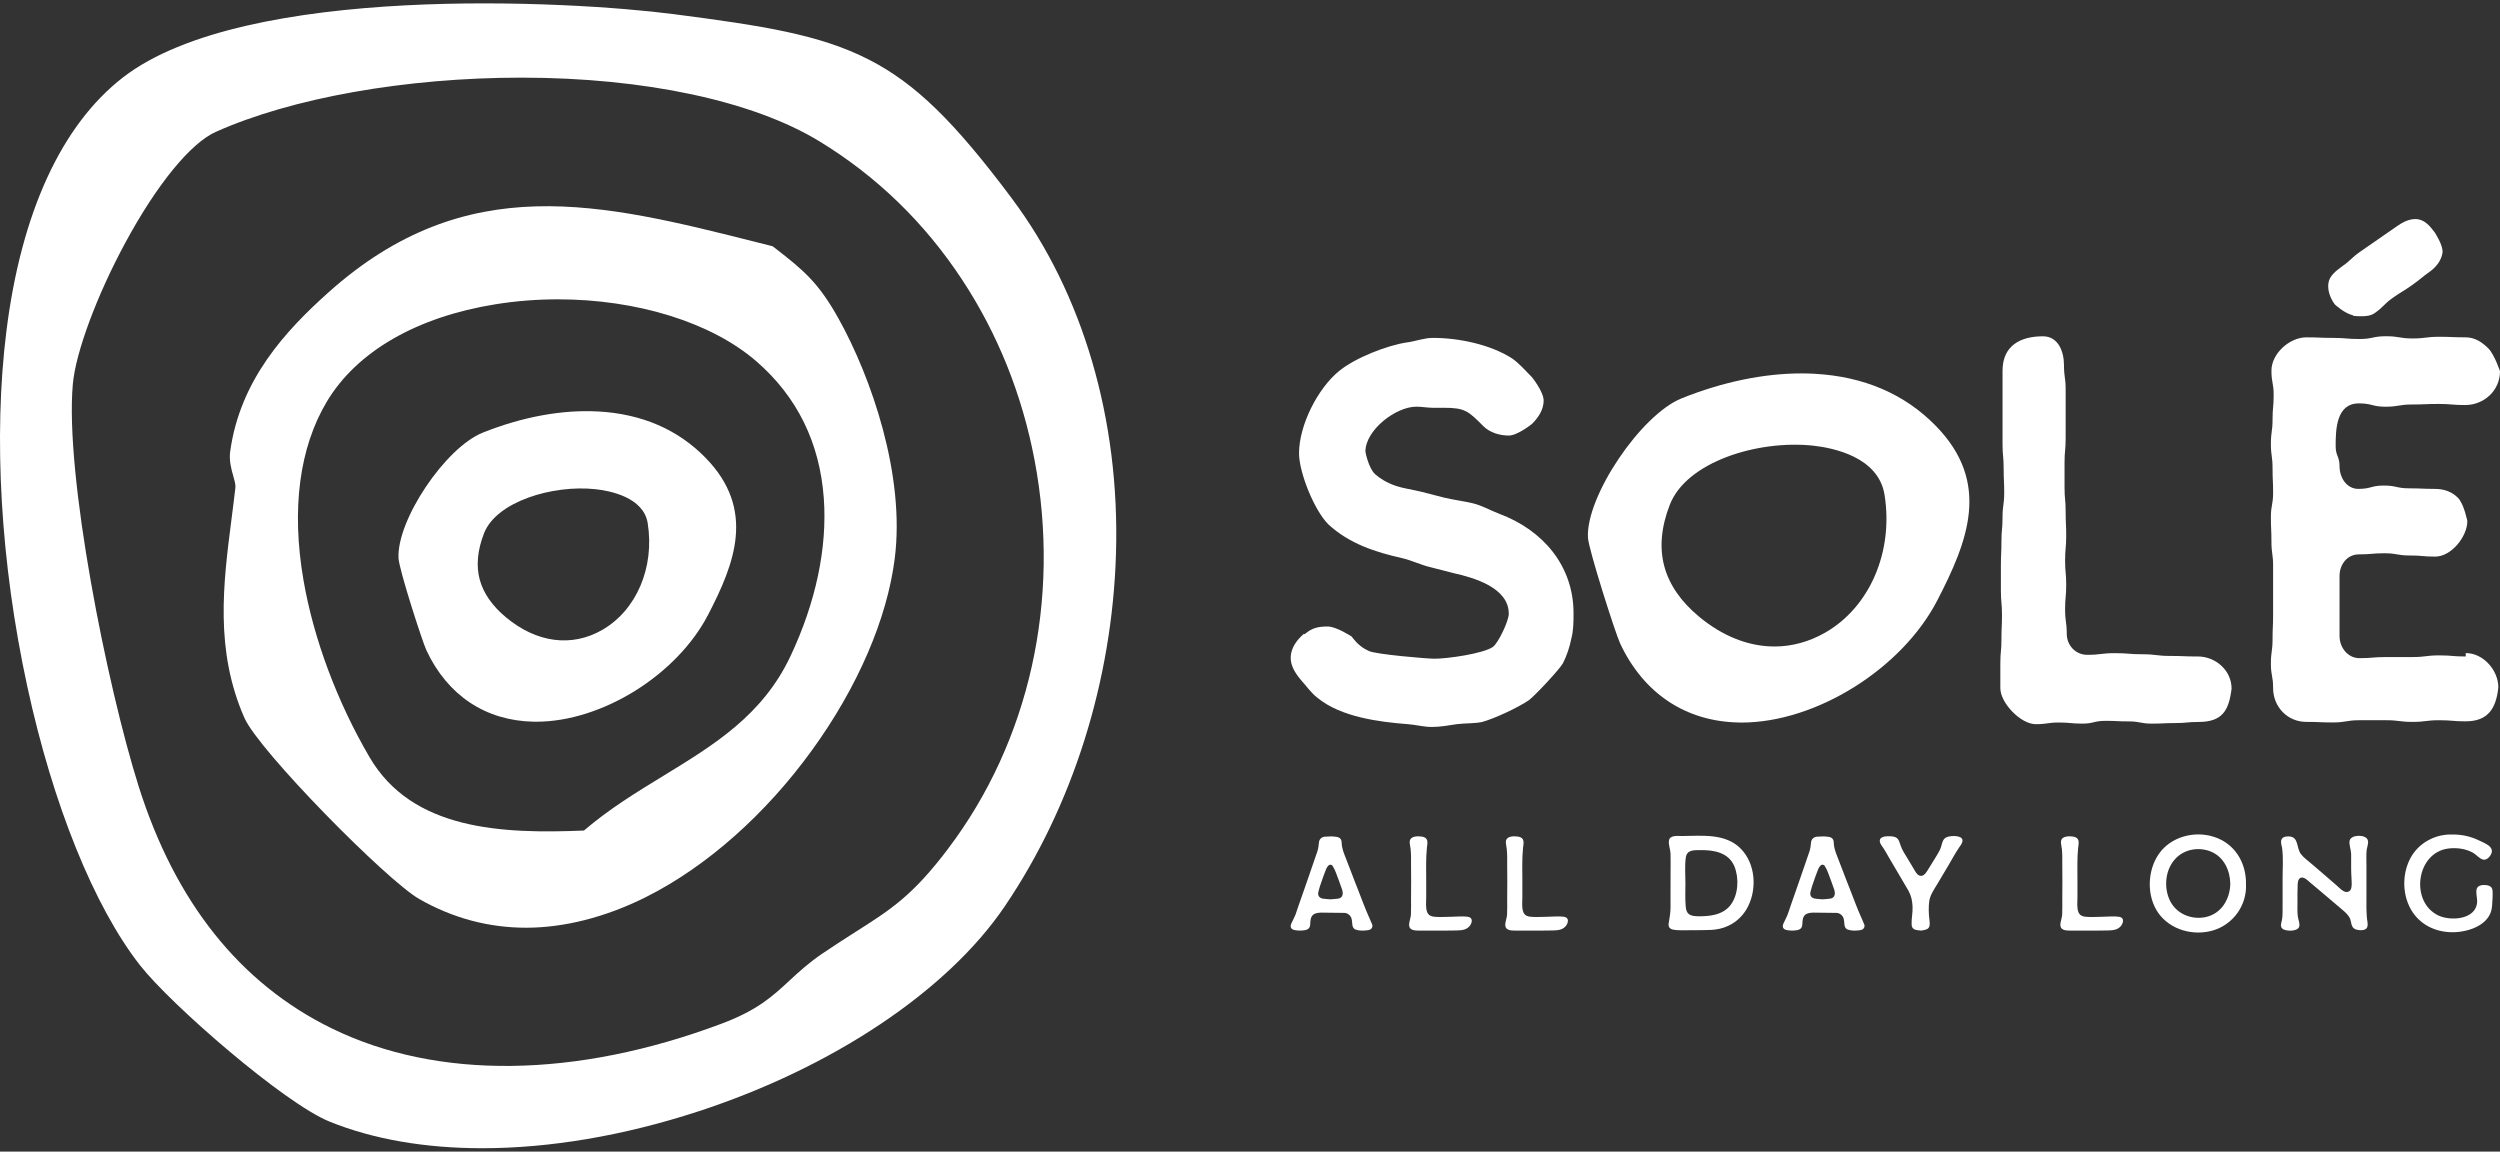
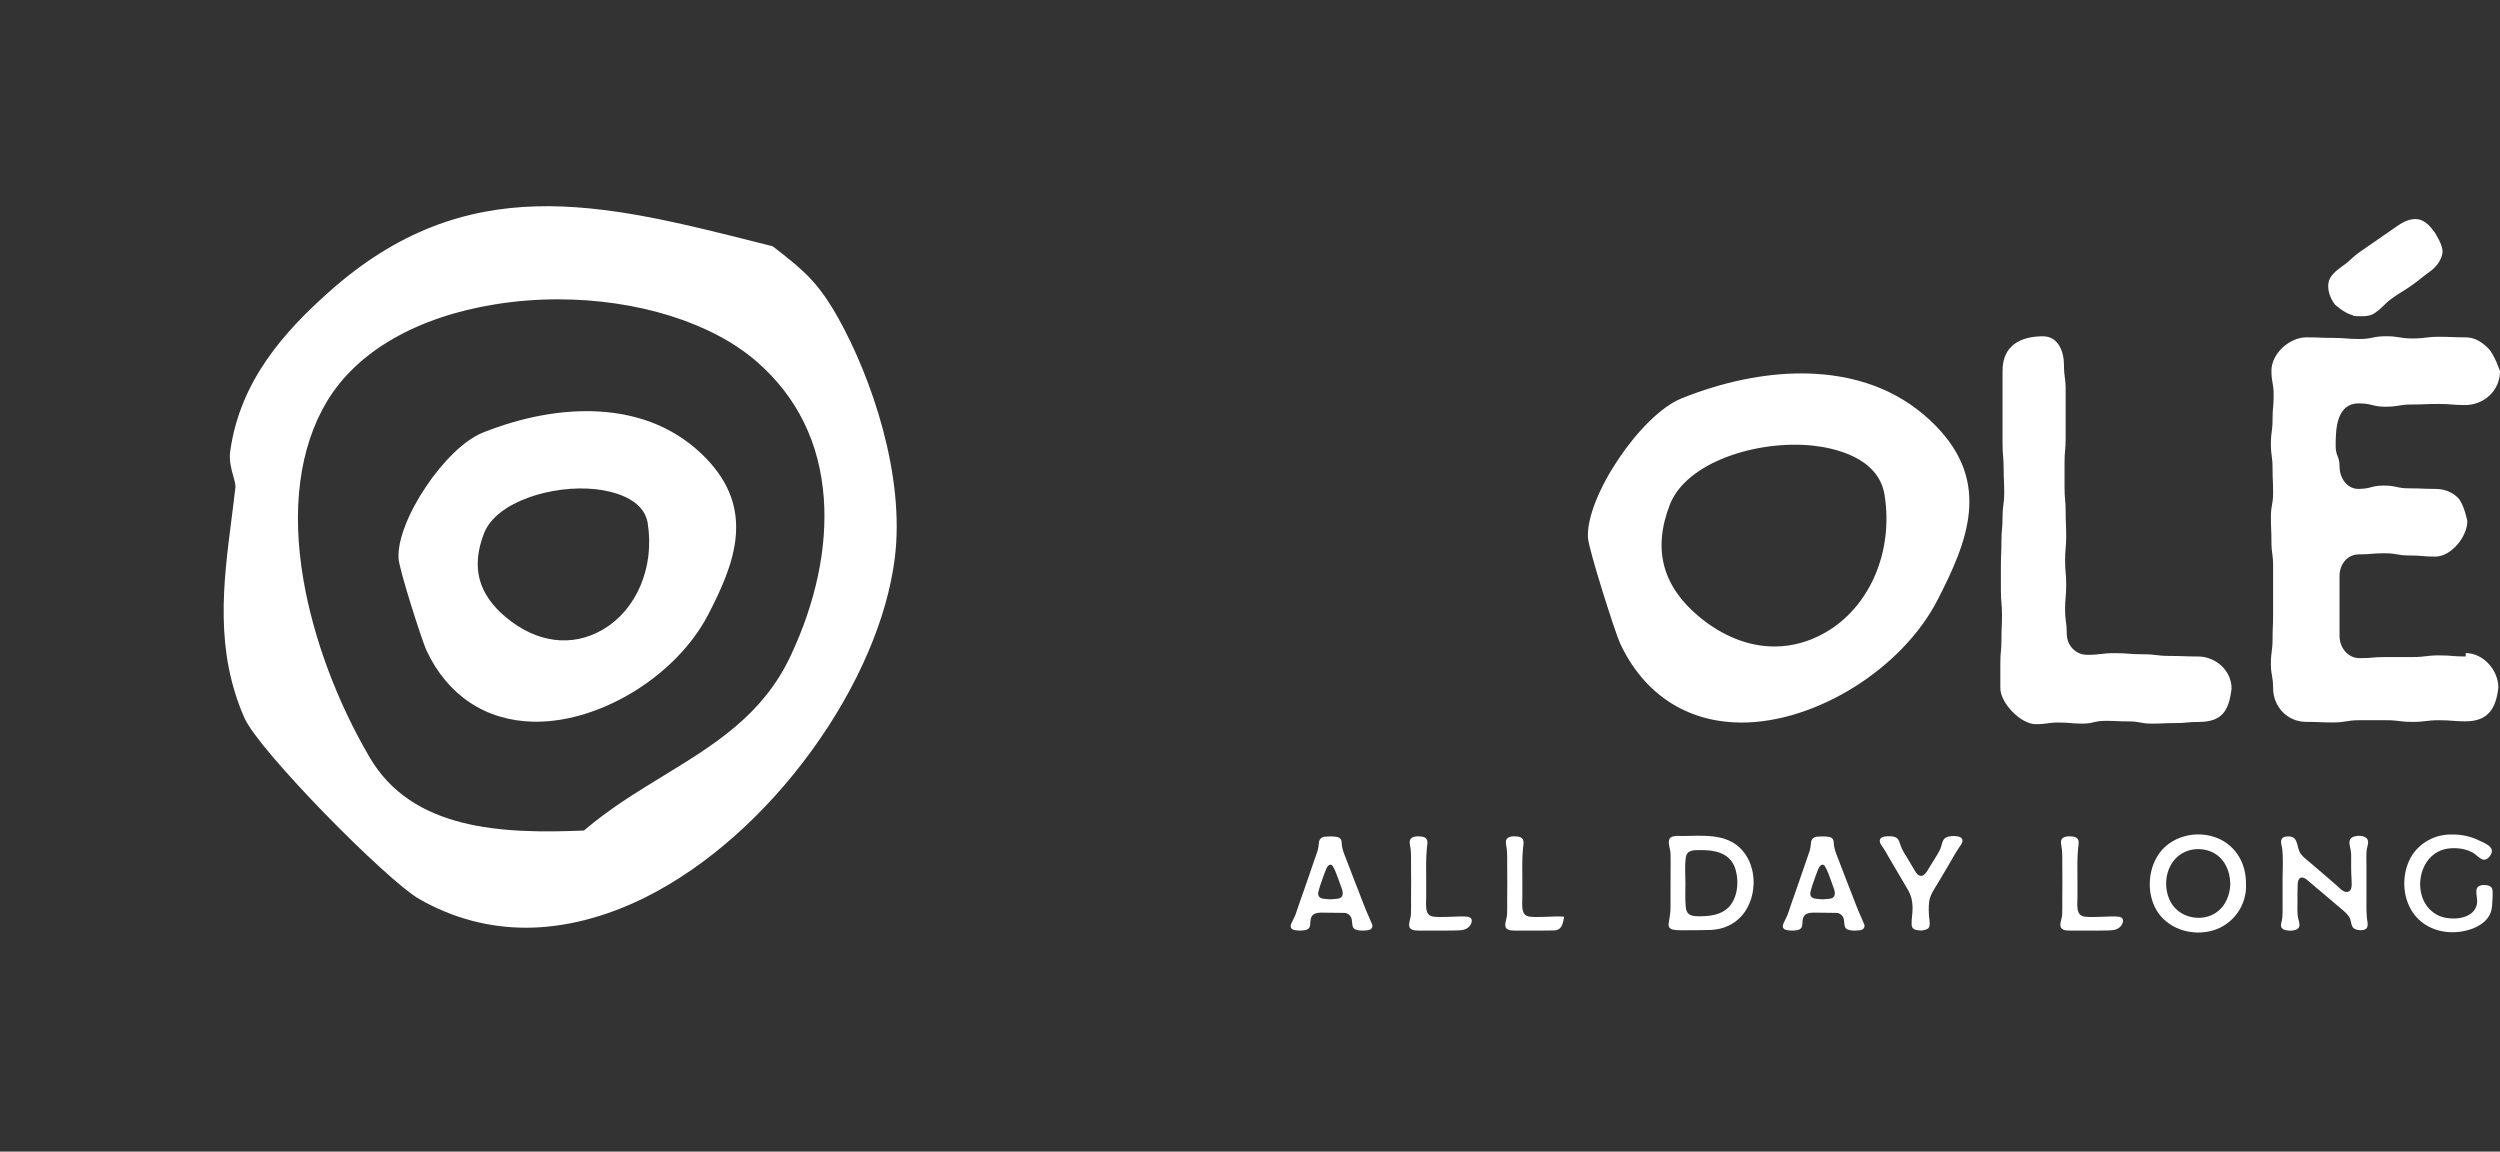
<svg xmlns="http://www.w3.org/2000/svg" width="686" height="316" viewBox="0 0 686 316" fill="none">
  <rect x="0" y="0" width="686" height="316" fill="#333333" stroke="none" />
-   <path d="M277.719 54.54C261.796 33.228 251.154 22.886 238.454 16.375C224.984 9.469 209.258 7.05 184.966 3.894C156.379 0.179 67.255 -4.623 33.804 21.2C16.902 34.251 5.819 58.342 1.756 90.873C-1.872 119.934 0.162 154.547 7.483 188.335C14.531 220.866 25.811 248.765 38.418 264.868C46.892 275.698 77.978 302.713 90.394 307.753C102.444 312.642 116.726 315.072 132.341 315.072C150.733 315.072 170.962 311.7 191.528 304.992C228.491 292.941 259.947 271.914 275.667 248.753C294.36 221.209 305.211 186.771 306.231 151.78C307.297 115.109 297.171 80.578 277.713 54.54H277.719ZM260.185 232.865C250.441 245.736 244.599 249.457 234.913 255.619C232.212 257.339 229.151 259.287 225.674 261.647C221.877 264.223 219.182 266.716 216.579 269.123C211.896 273.46 207.844 277.204 197.973 280.907C158.002 295.9 120.03 296.359 91.043 282.197C65.904 269.914 48.069 247.561 38.041 215.756C29.37 188.265 17.748 130.224 19.986 105.395C20.768 96.681 26.559 81.09 34.395 66.591C43.003 50.662 52.265 39.303 59.175 36.204C79.983 26.874 111.318 21.305 143.024 21.305H143.14C176.874 21.322 206.662 27.688 224.856 38.78C240.535 48.337 253.693 61.091 263.97 76.695C273.777 91.588 280.484 108.296 283.903 126.352C291.137 164.558 282.489 203.38 260.173 232.859L260.185 232.865Z" fill="white" />
  <path d="M212.623 68.05L212.003 67.568L207.8 66.51C164.972 55.708 127.979 46.384 90.159 80.206C78.334 90.781 65.878 104.239 63.165 123.876C62.817 126.399 63.472 128.719 64 130.585C64.353 131.823 64.684 132.997 64.597 133.759C64.266 136.671 63.89 139.613 63.525 142.461C61.252 160.134 58.911 178.411 67.06 196.974C71.042 206.031 106.122 241.597 115.036 246.69C124.229 251.945 134.1 254.567 144.377 254.567C154.654 254.567 166.038 251.765 177.213 246.172C193.826 237.853 210.032 223.512 222.854 205.798C235.368 188.503 243.413 169.842 245.517 153.257C248.427 130.329 239.031 103.471 230.105 87.438C224.61 77.573 220.558 74.189 212.635 68.056L212.623 68.05ZM216.912 180.039C209.284 196.235 196.051 204.316 182.042 212.879C174.715 217.355 167.145 221.983 160.236 227.901C137.764 228.831 113.147 227.843 101.409 207.786C92.489 192.538 86.043 175.266 83.267 159.146C79.922 139.747 82.142 122.83 89.677 110.215C97.914 96.437 114.381 86.944 136.042 83.479C141.711 82.572 147.449 82.136 153.13 82.136C174.57 82.136 195.17 88.368 207.65 99.233C218.756 108.901 224.946 121.516 226.053 136.724C227.038 150.275 223.879 165.25 216.918 180.033L216.912 180.039Z" fill="white" />
  <path d="M164.08 112.907C154.238 112.372 143.306 114.383 132.461 118.72C122.178 122.836 108.795 142.811 109.357 153.193C109.531 156.362 115.878 176.034 117.02 178.47C122.804 190.818 133.238 197.765 146.395 198.032C146.65 198.032 146.9 198.038 147.155 198.038C165.123 198.038 185.712 185.26 194.319 168.663C201.576 154.664 207.494 139.811 193.572 125.586C185.967 117.819 176.044 113.552 164.08 112.901V112.907ZM165.216 172.872C156.852 177.656 147.236 176.389 138.837 169.395C135.064 166.256 132.647 162.774 131.638 159.047C130.612 155.245 131.012 150.967 132.82 146.328C136.211 137.625 151.658 132.969 163.396 134.236C167.326 134.66 176.588 136.416 177.73 143.555C179.666 155.699 174.641 167.483 165.21 172.872H165.216Z" fill="white" />
-   <path d="M411.421 140.996C408.99 140.082 406.711 138.71 404.134 138.101C401.551 137.491 398.974 137.186 396.391 136.577L389.858 134.9C387.275 134.291 385.002 133.986 383.178 133.376C380.443 132.462 378.62 131.243 377.404 130.176C375.581 128.652 374.669 124.087 374.669 123.928C374.669 117.991 383.02 111.59 388.642 111.59C390.162 111.59 391.681 111.895 393.2 111.895H396.239C402.013 111.895 402.919 112.81 407.021 116.924C408.845 118.753 411.58 119.515 414.004 119.515C416.429 119.515 420.386 116.315 420.386 116.315C422.21 114.486 423.577 112.352 423.577 109.92C423.577 107.488 420.386 103.526 420.386 103.526C418.563 101.698 416.891 99.716 414.916 98.351C408.997 94.541 400.336 92.719 393.2 92.719C390.769 92.719 388.49 93.633 386.217 93.938C380.747 94.7 371.789 98.205 367.389 101.856C361.615 106.58 356.455 116.632 356.455 124.398C356.455 129.573 360.557 139.929 364.502 143.891C370.276 149.219 377.411 151.505 384.85 153.181C387.433 153.791 389.864 155.01 392.441 155.619L398.974 157.296C404.444 158.515 414.011 161.258 414.011 168.414C414.011 170.395 411.124 176.485 409.604 177.551C406.869 179.38 397.151 180.752 393.656 180.752C391.529 180.752 377.252 179.533 375.587 178.618C372.852 177.399 371.637 175.57 370.877 174.656C370.877 174.656 366.926 172.065 364.502 171.913C361.767 171.913 360.095 172.218 357.974 174.046L357.822 173.894C355.847 175.57 354.328 177.704 354.176 180.136C354.024 182.574 355.391 184.708 357.063 186.689C358.582 188.365 359.798 190.194 361.615 191.559C367.996 196.74 378.322 198.105 386.369 198.715C388.496 198.867 390.624 199.477 392.903 199.477C395.334 199.477 397.613 199.02 399.734 198.715C402.165 198.41 404.59 198.563 406.717 198.105C410.06 197.191 416.588 194.143 419.475 192.168C421.146 190.949 427.977 183.641 428.889 181.964C429.952 179.831 430.712 177.545 431.168 175.266C431.776 172.98 431.776 170.541 431.776 168.262C431.776 155.162 423.273 145.415 411.428 140.996H411.421Z" fill="white" />
  <path d="M603.097 180.142C599.299 180.142 599.299 179.989 595.506 179.989C591.714 179.989 591.708 179.532 587.915 179.532C584.123 179.532 584.117 179.227 580.325 179.227C576.532 179.227 576.526 179.684 572.734 179.684C569.543 179.684 567.118 177.094 567.118 173.894C567.118 170.693 566.662 170.541 566.662 167.195C566.662 163.848 566.966 163.842 566.966 160.496C566.966 157.149 566.662 157.143 566.662 153.797C566.662 150.45 566.966 150.444 566.966 147.098C566.966 143.751 566.814 143.745 566.814 140.399C566.814 137.052 566.51 137.046 566.51 133.7V127.001C566.51 123.648 566.814 123.648 566.814 120.302V106.897C566.814 103.545 566.358 103.545 566.358 100.199C566.358 96.541 564.839 92.28 560.584 92.28C554.361 92.28 549.498 94.871 549.498 101.722V121.826C549.498 125.178 549.802 125.178 549.802 128.525C549.802 131.871 549.954 131.877 549.954 135.224C549.954 138.57 549.498 138.576 549.498 141.923C549.498 145.269 549.195 145.275 549.195 148.622C549.195 151.968 549.043 151.974 549.043 155.321V162.02C549.043 165.372 549.346 165.372 549.346 168.718C549.346 172.065 549.195 172.071 549.195 175.417C549.195 178.764 548.891 178.77 548.891 182.116V188.815C548.891 192.924 554.506 198.715 558.609 198.715C561.8 198.715 561.8 198.257 564.984 198.257C568.169 198.257 568.175 198.562 571.36 198.562C574.544 198.562 574.551 197.8 577.735 197.8C580.92 197.8 580.926 197.953 584.11 197.953C587.295 197.953 587.301 198.562 590.486 198.562C593.67 198.562 593.677 198.41 596.861 198.41C600.046 198.41 600.052 198.105 603.237 198.105C609.77 198.105 611.587 195.057 612.347 188.968C612.347 183.939 607.941 180.135 603.085 180.135L603.097 180.142Z" fill="white" />
  <path d="M676.593 179.228V180.143C672.946 180.143 672.946 179.838 669.299 179.838C665.652 179.838 665.652 180.295 662.012 180.295H654.725C651.078 180.295 651.078 180.6 647.438 180.6C644.247 180.6 641.968 177.704 641.968 174.51V158.058C641.968 154.858 644.095 152.121 647.28 152.121C650.774 152.121 650.774 151.816 654.263 151.816C657.751 151.816 657.758 152.426 661.246 152.426C664.734 152.426 664.741 152.731 668.229 152.731C672.636 152.731 677.036 147.245 677.036 142.984C677.036 142.984 676.124 138.26 674.453 136.59C672.781 134.913 670.66 134.152 668.077 134.152C664.582 134.152 664.582 133.999 661.094 133.999C657.606 133.999 657.599 133.237 654.111 133.237C650.622 133.237 650.616 134.152 647.128 134.152C643.937 134.152 641.968 131.104 641.968 127.903C641.968 125.16 640.904 125.16 640.904 122.417C640.904 117.845 641.056 110.689 647.28 110.689C650.926 110.689 650.926 111.604 654.567 111.604C658.207 111.604 658.213 110.994 661.86 110.994C665.507 110.994 665.507 110.842 669.147 110.842C672.788 110.842 672.794 111.146 676.434 111.146C681.594 111.146 686.001 107.184 686.001 101.857C686.001 101.857 684.481 97.291 682.81 95.615C681.138 93.939 679.163 92.567 676.586 92.567C672.94 92.567 672.94 92.415 669.293 92.415C665.646 92.415 665.646 92.872 662.006 92.872C658.365 92.872 658.359 92.262 654.719 92.262C651.078 92.262 651.072 93.024 647.432 93.024C643.791 93.024 643.785 92.719 640.138 92.719C636.491 92.719 636.491 92.567 632.851 92.567C628.293 92.567 623.285 96.987 623.285 101.704C623.285 105.057 623.893 105.057 623.893 108.403C623.893 111.75 623.589 111.756 623.589 115.102C623.589 118.449 623.133 118.455 623.133 121.801C623.133 125.148 623.589 125.154 623.589 128.5C623.589 131.847 623.741 131.853 623.741 135.199C623.741 138.546 623.133 138.552 623.133 141.898C623.133 145.244 623.285 145.251 623.285 148.597C623.285 151.943 623.741 151.95 623.741 155.296V168.7C623.741 172.053 623.589 172.053 623.589 175.399C623.589 178.746 623.133 178.752 623.133 182.098C623.133 185.445 623.741 185.451 623.741 188.797C623.741 193.979 627.691 198.087 632.851 198.087C636.498 198.087 636.498 198.239 640.138 198.239C643.778 198.239 643.785 197.63 647.432 197.63H654.719C658.365 197.63 658.365 198.087 662.006 198.087C665.646 198.087 665.652 197.63 669.293 197.63C672.933 197.63 672.94 197.935 676.586 197.935C682.81 197.935 684.937 194.277 685.545 188.645C685.545 183.921 681.442 179.203 676.586 179.203L676.593 179.228Z" fill="white" />
  <path d="M645.612 86.471V86.623C646.372 86.776 647.283 86.776 648.043 86.776C649.411 86.776 650.626 86.623 651.69 85.862C654.273 84.033 653.969 83.576 656.546 81.747C659.129 79.918 659.281 80.07 661.864 78.242C664.447 76.413 664.295 76.261 666.878 74.432C668.55 73.213 669.917 71.384 670.215 69.403C670.519 67.422 668.087 63.771 668.087 63.771C666.72 61.942 665.2 60.113 662.776 60.113C661.104 60.113 659.433 60.875 657.913 61.942L647.587 69.098C645.004 70.927 645.308 71.232 642.725 73.06C641.054 74.279 639.23 75.651 638.926 77.632C638.622 79.613 639.382 81.747 640.598 83.423C640.598 83.576 643.637 86.166 645.612 86.471Z" fill="white" />
  <path d="M497.905 102.561C496.734 102.503 495.525 102.465 494.309 102.465C483.964 102.465 472.669 104.796 461.457 109.298C450.257 113.774 435.107 136.29 435.734 147.561C435.905 150.692 443.204 173.646 444.585 176.605C450.998 190.263 462.533 197.965 477.063 198.251C477.348 198.27 477.633 198.27 477.911 198.27C498.266 198.27 521.83 183.57 531.555 164.826C540.045 148.418 546.42 132.423 531.156 116.828C522.609 108.104 511.428 103.303 497.905 102.567V102.561ZM500.817 173.601C496.373 176.141 491.663 177.399 486.914 177.399C479.88 177.399 472.726 174.63 466.186 169.182C461.229 165.067 458.051 160.438 456.69 155.409C455.309 150.285 455.822 144.596 458.203 138.487C462.761 126.766 482.242 120.657 497.544 122.289C502.881 122.88 515.455 125.324 517.12 135.776C519.614 151.39 513.055 166.604 500.817 173.601Z" fill="white" />
  <path d="M673.476 255.797C668.948 255.944 664.603 254.14 662.026 250.312C659.155 246.004 659.008 239.967 661.437 235.439C663.683 231.279 668.248 228.812 672.96 228.996C675.39 228.959 677.82 229.475 679.992 230.506C681.538 231.279 684.667 232.236 683.526 234.445C683.158 235.181 682.311 236.065 681.391 235.88C680.36 235.66 679.366 234.371 678.409 233.893C676.458 232.862 674.065 232.567 671.893 232.825C662.984 233.893 661.217 247.514 669.132 251.232C672.519 252.815 679.513 252.337 679.734 247.44C679.771 246.373 679.292 244.9 679.624 243.869C679.955 242.875 681.317 242.765 682.201 242.875C683.342 243.022 683.931 243.464 683.968 244.605C684.041 245.931 683.894 247.293 683.821 248.581C683.526 253.588 677.82 255.65 673.476 255.797Z" fill="white" />
  <path d="M648.911 255.061C648.138 255.392 646.555 255.282 645.892 254.729C645.156 254.14 645.193 252.999 644.898 252.189C644.456 251.122 643.646 250.422 642.8 249.686C640.775 247.992 638.787 246.262 636.762 244.569C635.842 243.759 634.885 242.986 633.964 242.213C633.302 241.66 632.197 240.445 631.24 240.887C630.504 241.255 630.467 242.433 630.467 243.17C630.393 244.605 630.43 246.078 630.43 247.514C630.43 248.765 630.357 250.091 630.504 251.342C630.577 252.226 631.24 253.588 630.835 254.435C630.283 255.65 627.043 255.613 626.233 254.766C625.607 254.14 626.012 253.183 626.16 252.484C626.381 251.269 626.344 250.054 626.344 248.876V240.74C626.344 238.163 626.565 235.475 626.233 232.898C626.16 232.125 625.718 231.168 626.012 230.432C626.307 229.622 627.264 229.475 628.037 229.512C630.872 229.585 630.062 232.678 631.387 234.371C632.197 235.439 633.412 236.249 634.406 237.132L637.756 240.004C638.861 240.961 639.928 241.881 641.033 242.838C641.732 243.427 643.057 244.974 644.125 244.753C645.892 244.348 645.156 242.102 645.156 238.2V234.261C645.119 233.119 644.493 231.72 644.751 230.653C645.119 228.959 649.242 228.886 649.721 230.542C650.015 231.389 649.463 232.567 649.39 233.414C649.279 234.739 649.353 236.101 649.353 237.427V245.489C649.353 248.029 649.242 250.606 649.647 253.11C649.758 253.883 649.721 254.693 648.911 255.061Z" fill="white" />
  <path d="M607.355 255.282C601.98 256.901 595.648 255.245 592.298 250.606C588.985 245.968 589.169 238.899 592.408 234.297C595.648 229.622 602.054 227.929 607.355 229.585C613.172 231.352 616.411 236.69 616.301 242.617C616.559 248.397 612.84 253.588 607.355 255.282ZM605.109 251.674C609.527 250.79 611.92 246.741 611.994 242.47C611.92 238.826 610.263 235.255 606.84 233.745C603.6 232.346 599.661 232.898 597.121 235.439C594.212 238.347 593.66 243.206 595.317 246.888C597.01 250.643 601.133 252.447 605.109 251.674Z" fill="white" />
  <path d="M568.984 255.355C568.027 255.318 566.076 255.576 565.524 254.508C565.045 253.662 565.782 252.079 565.855 251.121C565.929 249.612 565.892 248.103 565.892 246.593C565.929 243.538 565.929 240.482 565.892 237.426C565.892 235.954 565.929 234.445 565.782 233.009C565.708 231.978 565.045 230.505 566.187 229.843C566.96 229.364 568.653 229.401 569.5 229.732C570.752 230.248 570.347 231.61 570.236 232.714C569.942 235.659 570.052 238.641 570.052 241.623V246.115C570.052 247.403 569.831 249.133 570.347 250.348C570.715 251.195 571.451 251.49 572.335 251.563C573.807 251.71 575.353 251.563 576.863 251.563C578.335 251.563 580.029 251.342 581.501 251.563C582.937 251.784 582.716 253.183 581.98 254.103C581.06 255.208 579.734 255.281 578.372 255.318C577.967 255.355 573.365 255.355 573.365 255.355H568.984Z" fill="white" />
  <path d="M527.126 255.355C525.801 255.208 524.586 255.208 524.549 253.662C524.476 252.079 524.881 250.459 524.807 248.839C524.733 247.182 524.476 245.857 523.666 244.385C522.782 242.838 521.862 241.292 520.941 239.746C520.021 238.163 519.101 236.58 518.144 234.997C517.775 234.297 517.37 233.635 516.965 232.972C516.597 232.383 515.935 231.647 515.824 230.947C515.603 229.401 517.775 229.438 518.806 229.475C520.721 229.585 520.978 230.285 521.494 231.904C521.935 233.303 522.819 234.518 523.555 235.77L525.028 238.237C525.433 238.899 525.838 239.82 526.537 240.188C527.899 240.887 528.746 239.083 529.335 238.163C530.329 236.469 531.507 234.813 532.391 233.046C532.832 232.089 532.869 230.616 533.753 229.953C534.636 229.291 536.956 229.254 537.876 229.732C539.238 230.432 538.097 231.794 537.545 232.604C536.514 234.15 535.63 235.77 534.71 237.353L531.618 242.544C530.771 243.98 529.703 245.452 529.409 247.109C529.151 248.802 529.225 250.827 529.446 252.521C529.703 254.656 529.298 255.061 527.126 255.355Z" fill="white" />
  <path d="M493.092 255.245C492.135 255.392 491.178 255.392 490.258 255.208C489.227 254.987 488.932 254.288 489.448 253.257C489.779 252.52 490.184 251.821 490.478 251.085C490.81 250.201 491.104 249.281 491.399 248.397C491.914 246.888 492.466 245.378 492.982 243.869C493.387 242.654 493.829 241.403 494.27 240.151L496.479 233.745C496.774 232.898 496.884 232.015 496.958 231.131C497.031 230.285 497.694 229.659 498.578 229.585C499.756 229.511 500.676 229.438 501.928 229.659C502.774 229.843 503.179 230.358 503.179 231.242C503.216 232.383 503.548 233.451 503.952 234.518C504.468 235.807 504.946 237.132 505.462 238.421L506.787 241.881C507.376 243.317 507.928 244.789 508.481 246.225C508.959 247.44 509.401 248.655 509.916 249.87C510.395 251.048 510.947 252.189 511.426 253.367C511.647 253.809 511.757 254.251 511.426 254.692C511.205 255.061 510.8 255.171 510.395 255.245C509.291 255.392 508.186 255.466 507.082 255.097C506.529 254.95 506.198 254.435 506.125 253.809C506.051 253.22 506.051 252.631 505.904 252.079C505.646 251.158 504.799 250.496 503.879 250.496C501.78 250.459 499.645 250.422 497.547 250.422C497.031 250.422 496.516 250.496 496.037 250.643C495.154 250.937 494.749 251.637 494.638 252.52C494.565 252.999 494.602 253.478 494.528 253.956C494.418 254.656 493.939 255.097 493.092 255.245ZM500.087 246.777C500.786 246.704 501.486 246.704 502.149 246.593C502.848 246.52 503.327 246.115 503.437 245.526C503.548 244.974 503.437 244.458 503.253 243.943C502.738 242.47 502.222 241.034 501.67 239.599C501.449 238.936 501.118 238.31 500.75 237.684C500.455 237.169 499.866 237.132 499.461 237.611C499.203 237.905 498.983 238.236 498.872 238.605C498.394 239.783 497.989 240.961 497.584 242.139C497.289 242.986 496.995 243.832 496.81 244.679C496.553 245.71 496.995 246.409 498.062 246.593C498.725 246.704 499.424 246.704 500.087 246.777Z" fill="white" />
  <path d="M464.578 255.245C463.032 255.245 461.449 255.318 459.866 255.208C458.687 255.098 457.693 254.803 457.878 253.404C458.098 251.932 458.393 250.606 458.393 249.097V244.09C458.356 240.777 458.467 237.463 458.393 234.187C458.356 233.083 457.73 231.61 457.988 230.542C458.282 229.107 460.455 229.401 461.559 229.401C467.081 229.364 473.524 228.591 477.72 232.935C481.623 236.948 482.138 243.611 479.745 248.545C478.604 250.974 476.616 252.962 474.186 254.067C472.714 254.766 471.168 255.061 469.585 255.171C469.143 255.208 464.578 255.282 464.578 255.245ZM465.682 251.416C468.959 251.49 472.677 251.158 474.849 248.361C477.021 245.526 477.242 240.961 475.917 237.721C474.334 233.929 470.321 233.23 466.639 233.267C464.835 233.303 462.958 233.119 462.59 235.255C462.258 237.537 462.479 240.004 462.479 242.323C462.479 244.421 462.369 246.557 462.553 248.655C462.7 250.79 463.621 251.342 465.682 251.416Z" fill="white" />
-   <path d="M416.664 255.355C415.707 255.318 413.756 255.576 413.204 254.508C412.725 253.662 413.461 252.079 413.535 251.121C413.609 249.612 413.572 248.103 413.572 246.593C413.609 243.538 413.609 240.482 413.572 237.426C413.572 235.954 413.609 234.445 413.461 233.009C413.388 231.978 412.725 230.505 413.866 229.843C414.639 229.364 416.333 229.401 417.18 229.732C418.431 230.248 418.026 231.61 417.916 232.714C417.621 235.659 417.732 238.641 417.732 241.623V246.115C417.732 247.403 417.511 249.133 418.026 250.348C418.394 251.195 419.131 251.49 420.014 251.563C421.487 251.71 423.033 251.563 424.542 251.563C426.015 251.563 427.708 251.342 429.181 251.563C430.617 251.784 430.396 253.183 429.66 254.103C428.739 255.208 427.414 255.281 426.052 255.318C425.647 255.355 421.045 255.355 421.045 255.355H416.664Z" fill="white" />
+   <path d="M416.664 255.355C415.707 255.318 413.756 255.576 413.204 254.508C412.725 253.662 413.461 252.079 413.535 251.121C413.609 249.612 413.572 248.103 413.572 246.593C413.609 243.538 413.609 240.482 413.572 237.426C413.572 235.954 413.609 234.445 413.461 233.009C413.388 231.978 412.725 230.505 413.866 229.843C414.639 229.364 416.333 229.401 417.18 229.732C418.431 230.248 418.026 231.61 417.916 232.714C417.621 235.659 417.732 238.641 417.732 241.623V246.115C417.732 247.403 417.511 249.133 418.026 250.348C418.394 251.195 419.131 251.49 420.014 251.563C421.487 251.71 423.033 251.563 424.542 251.563C426.015 251.563 427.708 251.342 429.181 251.563C428.739 255.208 427.414 255.281 426.052 255.318C425.647 255.355 421.045 255.355 421.045 255.355H416.664Z" fill="white" />
  <path d="M390.281 255.355C389.324 255.318 387.373 255.576 386.821 254.508C386.342 253.662 387.078 252.079 387.152 251.121C387.226 249.612 387.189 248.103 387.189 246.593C387.226 243.538 387.226 240.482 387.189 237.426C387.189 235.954 387.226 234.445 387.078 233.009C387.005 231.978 386.342 230.505 387.483 229.843C388.257 229.364 389.95 229.401 390.797 229.732C392.048 230.248 391.643 231.61 391.533 232.714C391.238 235.659 391.349 238.641 391.349 241.623V246.115C391.349 247.403 391.128 249.133 391.643 250.348C392.012 251.195 392.748 251.49 393.631 251.563C395.104 251.71 396.65 251.563 398.16 251.563C399.632 251.563 401.326 251.342 402.798 251.563C404.234 251.784 404.013 253.183 403.277 254.103C402.356 255.208 401.031 255.281 399.669 255.318C399.264 255.355 394.662 255.355 394.662 255.355H390.281Z" fill="white" />
  <path d="M358.057 255.245C357.1 255.392 356.143 255.392 355.222 255.208C354.192 254.987 353.897 254.288 354.412 253.257C354.744 252.52 355.149 251.821 355.443 251.085C355.775 250.201 356.069 249.281 356.364 248.397C356.879 246.888 357.431 245.378 357.947 243.869C358.352 242.654 358.793 241.403 359.235 240.151L361.444 233.745C361.739 232.898 361.849 232.015 361.923 231.131C361.996 230.285 362.659 229.659 363.542 229.585C364.72 229.511 365.641 229.438 366.893 229.659C367.739 229.843 368.144 230.358 368.144 231.242C368.181 232.383 368.512 233.451 368.917 234.518C369.433 235.807 369.911 237.132 370.427 238.421L371.752 241.881C372.341 243.317 372.893 244.789 373.445 246.225C373.924 247.44 374.366 248.655 374.881 249.87C375.36 251.048 375.912 252.189 376.391 253.367C376.612 253.809 376.722 254.251 376.391 254.692C376.17 255.061 375.765 255.171 375.36 255.245C374.255 255.392 373.151 255.466 372.047 255.097C371.494 254.95 371.163 254.435 371.089 253.809C371.016 253.22 371.016 252.631 370.868 252.079C370.611 251.158 369.764 250.496 368.844 250.496C366.745 250.459 364.61 250.422 362.512 250.422C361.996 250.422 361.481 250.496 361.002 250.643C360.119 250.937 359.714 251.637 359.603 252.52C359.53 252.999 359.566 253.478 359.493 253.956C359.382 254.656 358.904 255.097 358.057 255.245ZM365.052 246.777C365.751 246.704 366.451 246.704 367.113 246.593C367.813 246.52 368.291 246.115 368.402 245.526C368.512 244.974 368.402 244.458 368.218 243.943C367.702 242.47 367.187 241.034 366.635 239.599C366.414 238.936 366.083 238.31 365.714 237.684C365.42 237.169 364.831 237.132 364.426 237.611C364.168 237.905 363.947 238.236 363.837 238.605C363.358 239.783 362.953 240.961 362.548 242.139C362.254 242.986 361.959 243.832 361.775 244.679C361.518 245.71 361.959 246.409 363.027 246.593C363.69 246.704 364.389 246.704 365.052 246.777Z" fill="white" />
</svg>